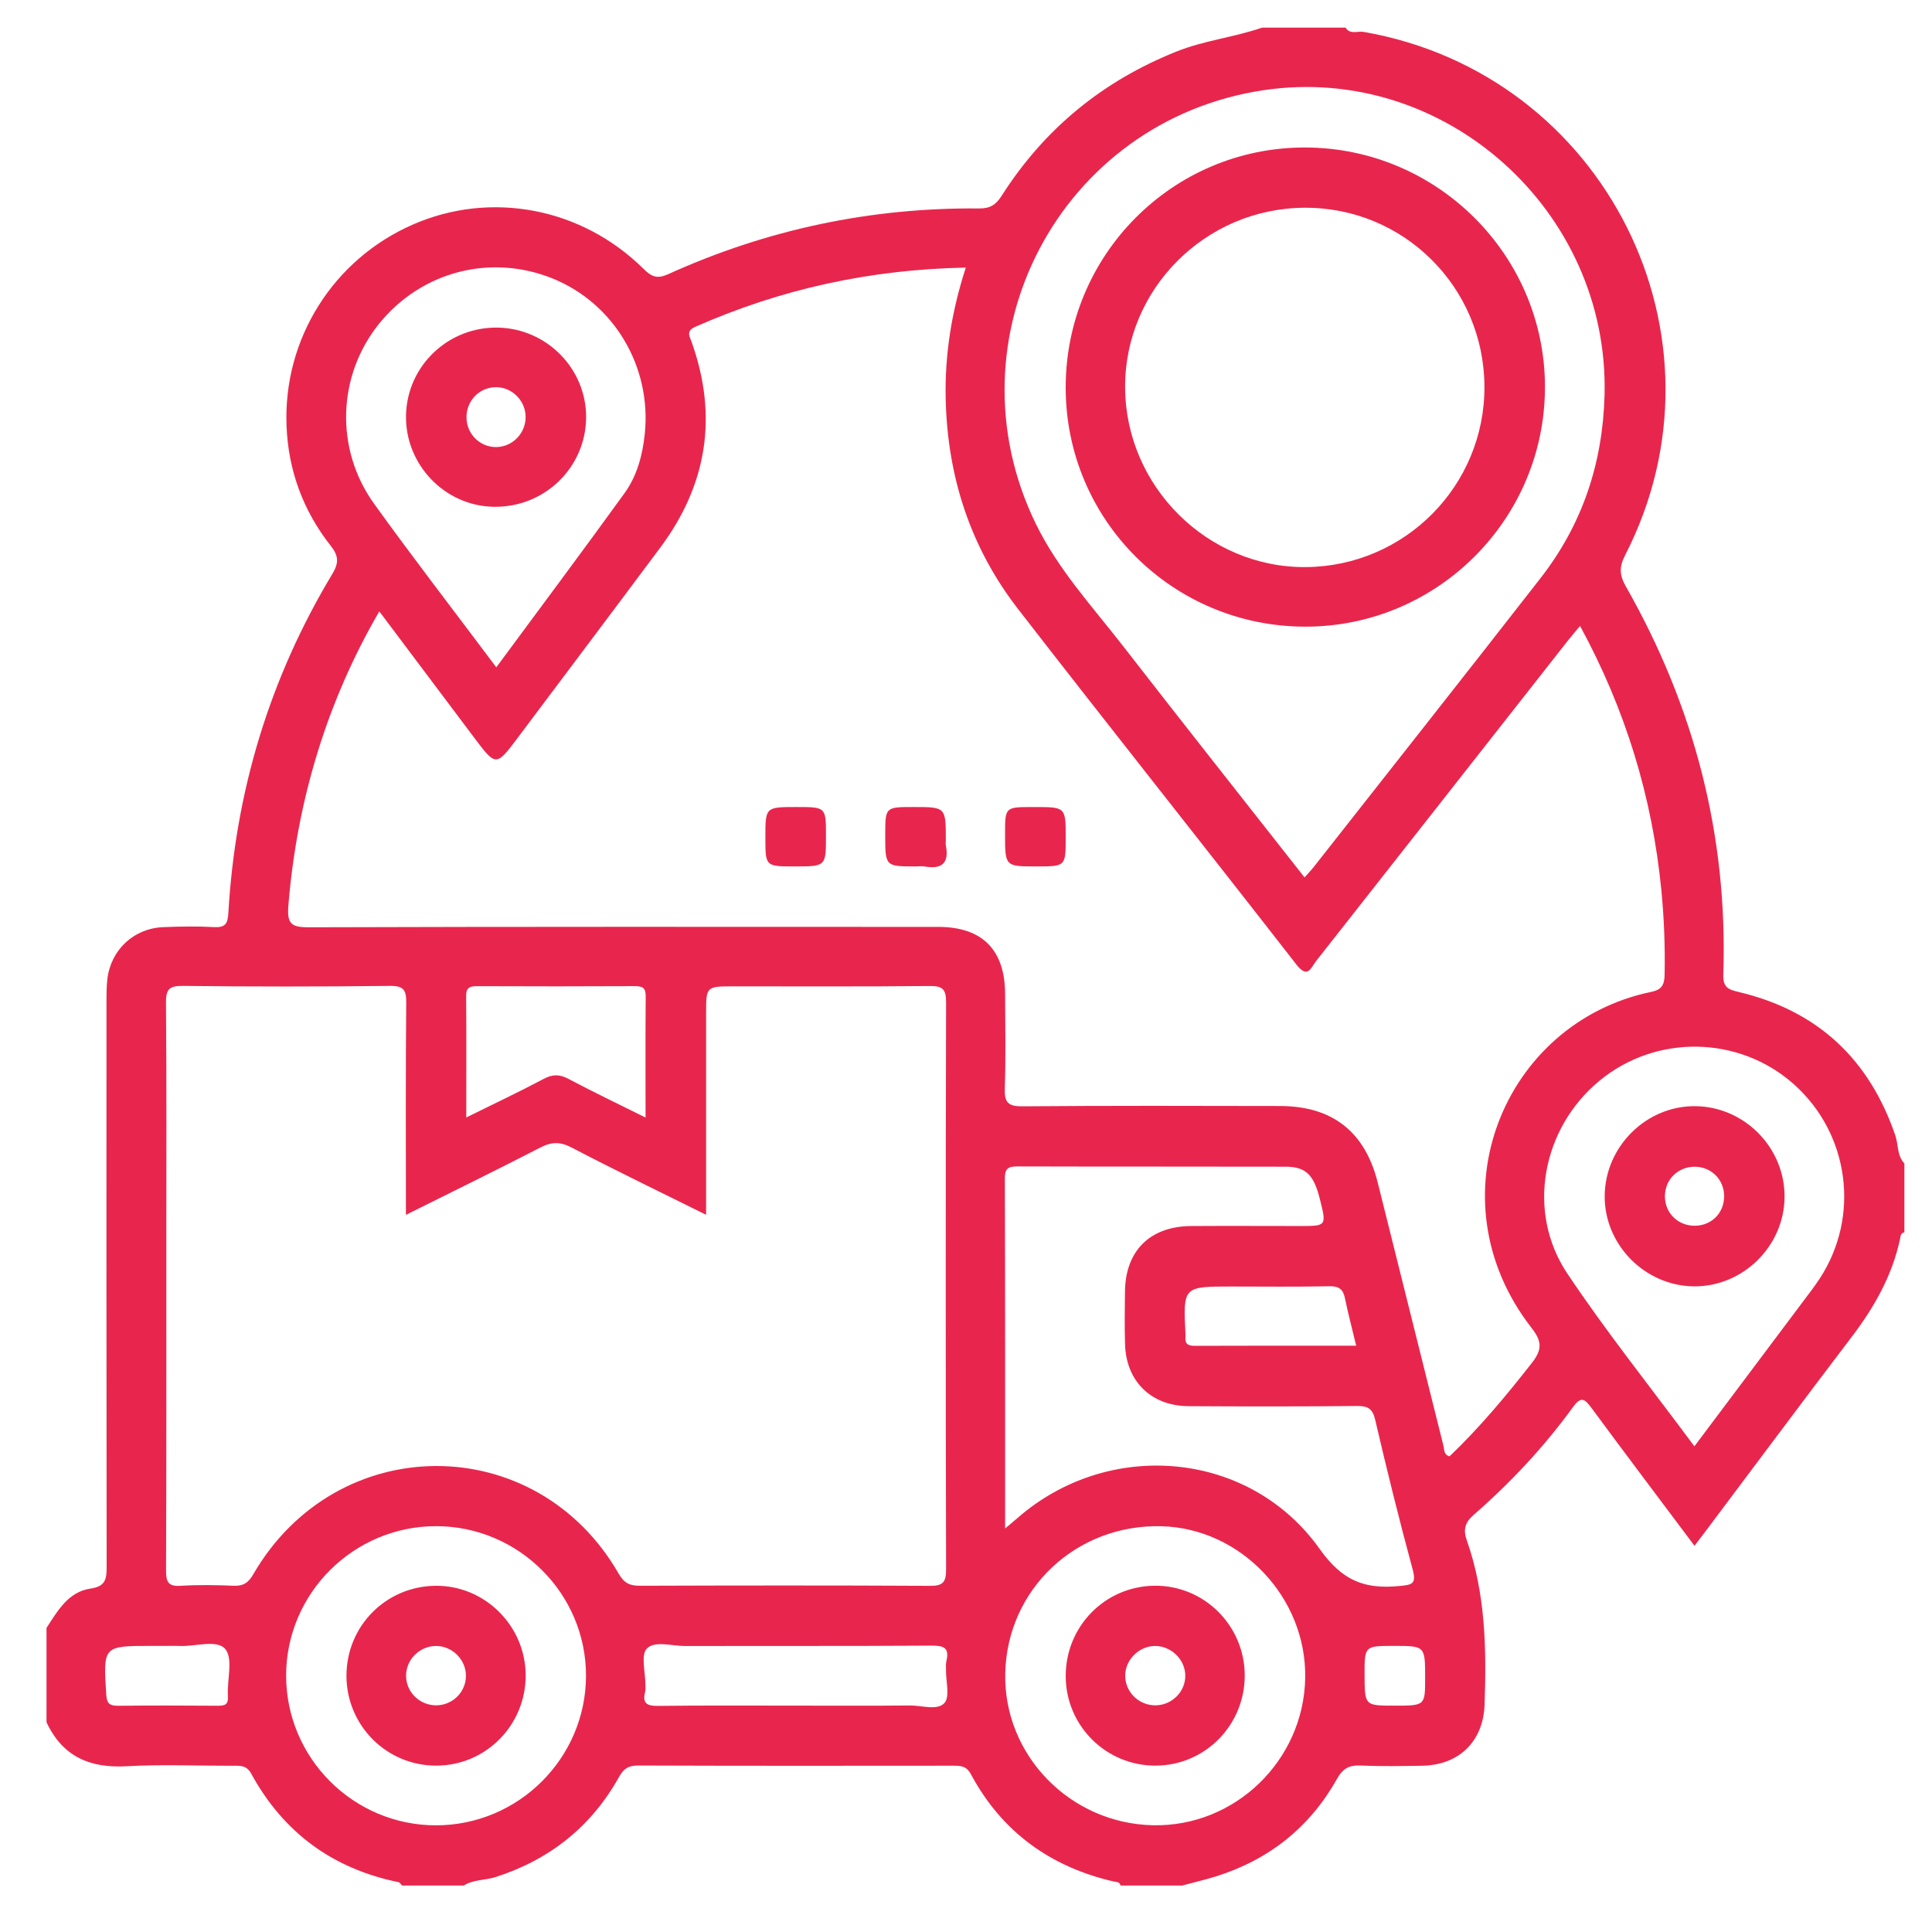
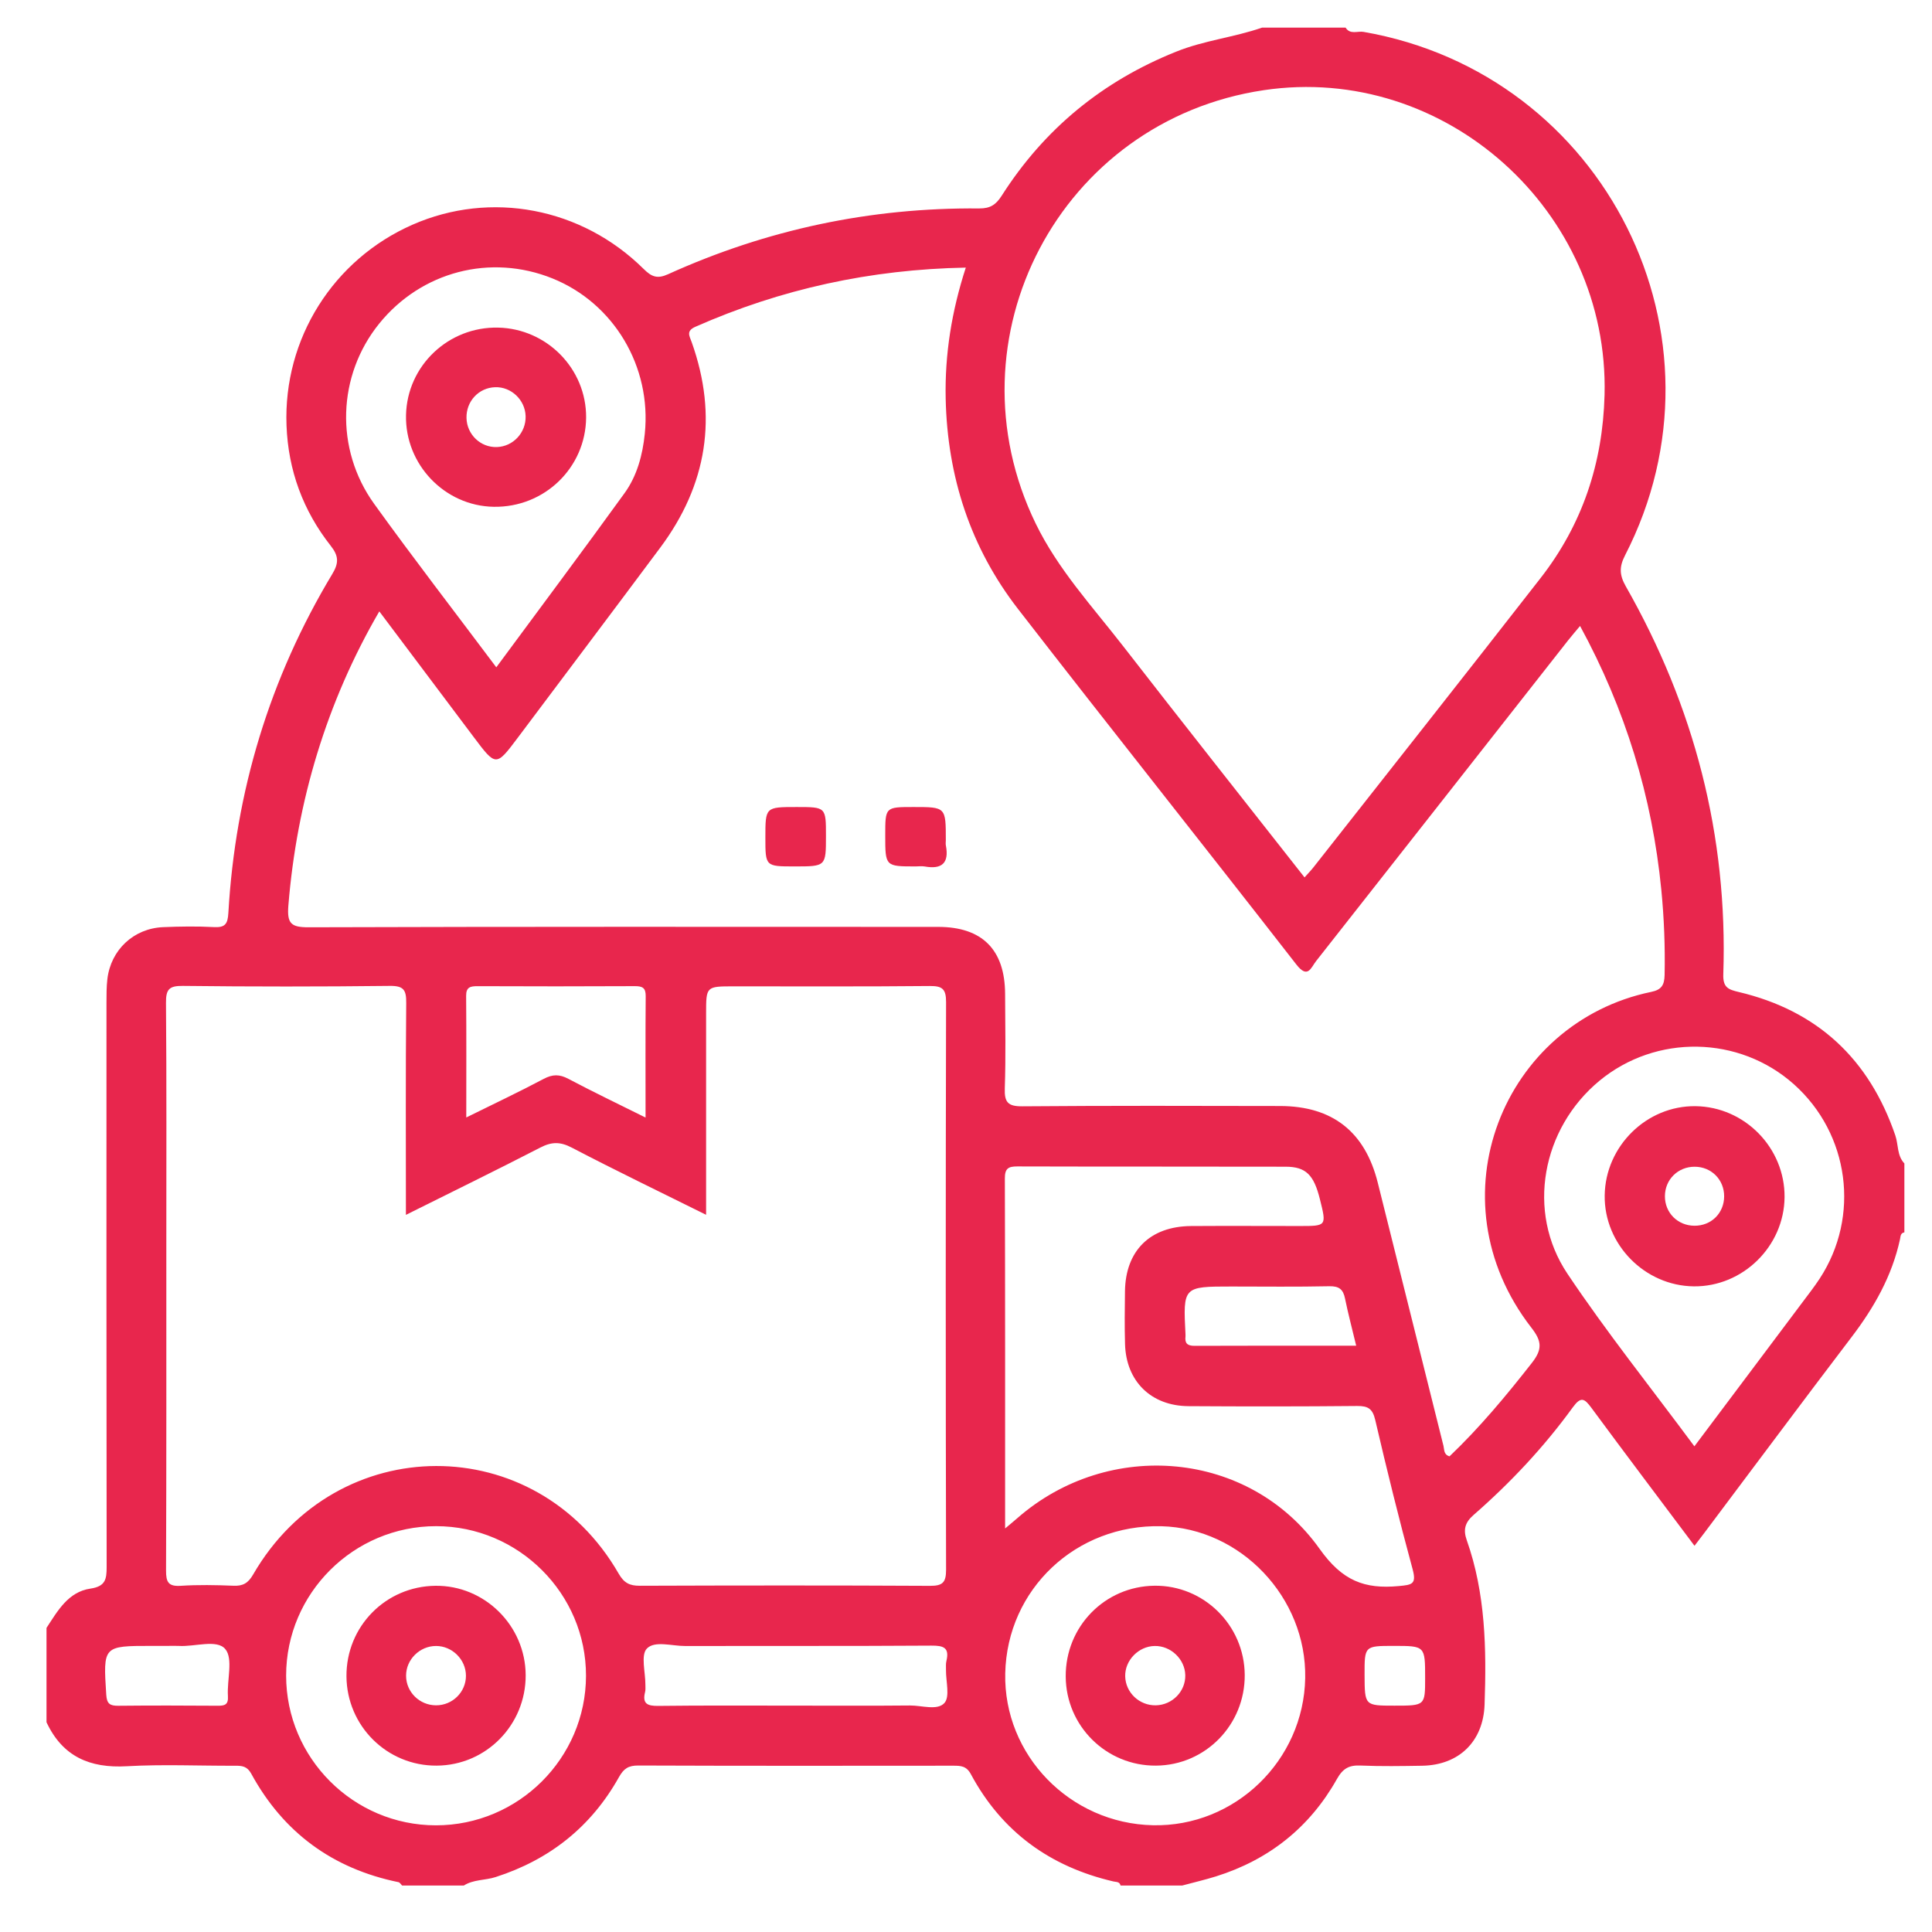
<svg xmlns="http://www.w3.org/2000/svg" version="1.1" id="Layer_1" x="0px" y="0px" width="70px" height="70px" viewBox="0 0 70 70" enable-background="new 0 0 70 70" xml:space="preserve">
  <g>
    <path fill-rule="evenodd" clip-rule="evenodd" fill="#E8264D" d="M16.804,68.317c-0.745,0-1.491,0-2.235,0   c-0.043-0.042-0.081-0.111-0.129-0.122c-2.386-0.488-4.172-1.797-5.338-3.932c-0.148-0.271-0.333-0.288-0.581-0.287   c-1.309,0.005-2.622-0.056-3.927,0.018c-1.34,0.077-2.328-0.351-2.909-1.594c0-1.14,0-2.278,0-3.418   c0.405-0.619,0.788-1.308,1.592-1.424c0.543-0.08,0.588-0.338,0.587-0.786c-0.01-6.814-0.007-13.628-0.006-20.443   c0.001-0.285-0.001-0.571,0.032-0.854c0.124-1.059,0.953-1.838,2.021-1.883c0.612-0.025,1.229-0.035,1.84-0.002   c0.411,0.023,0.5-0.119,0.523-0.513c0.254-4.401,1.495-8.507,3.77-12.288c0.241-0.399,0.223-0.654-0.061-1.014   c-1.004-1.273-1.542-2.741-1.602-4.36c-0.118-3.145,1.696-6.014,4.565-7.274c2.829-1.243,6.125-0.624,8.373,1.602   c0.287,0.285,0.494,0.371,0.887,0.192c3.579-1.621,7.339-2.418,11.269-2.383c0.407,0.004,0.613-0.138,0.823-0.469   c1.543-2.416,3.651-4.145,6.321-5.213C43.629,1.463,44.71,1.354,45.729,1c1.008,0,2.017,0,3.024,0   c0.163,0.265,0.436,0.118,0.65,0.155c8.763,1.522,13.539,11.061,9.476,18.965c-0.216,0.421-0.206,0.712,0.025,1.121   c2.481,4.355,3.703,9.038,3.534,14.059c-0.017,0.488,0.19,0.554,0.563,0.643c2.852,0.676,4.722,2.428,5.669,5.193   c0.116,0.338,0.058,0.731,0.329,1.018c0,0.832,0,1.665,0,2.497c-0.144,0.025-0.137,0.146-0.158,0.249   c-0.289,1.33-0.938,2.474-1.758,3.549c-1.788,2.349-3.549,4.718-5.322,7.078c-0.109,0.146-0.221,0.292-0.366,0.48   c-1.28-1.709-2.519-3.348-3.736-4.999c-0.252-0.341-0.38-0.422-0.675-0.016c-1.044,1.439-2.258,2.732-3.597,3.901   c-0.32,0.28-0.373,0.544-0.244,0.91c0.684,1.936,0.716,3.941,0.646,5.959c-0.046,1.328-0.921,2.191-2.258,2.214   c-0.744,0.012-1.489,0.025-2.232-0.007c-0.418-0.019-0.642,0.101-0.861,0.49c-0.984,1.751-2.462,2.925-4.383,3.527   c-0.401,0.125-0.813,0.22-1.22,0.33c-0.744,0-1.49,0-2.235,0c-0.032-0.142-0.153-0.124-0.256-0.147   c-2.296-0.533-4.046-1.8-5.167-3.886c-0.16-0.3-0.367-0.308-0.635-0.308c-3.807,0.003-7.613,0.008-11.418-0.007   c-0.354,0-0.523,0.108-0.698,0.42c-1.004,1.796-2.507,2.99-4.467,3.621C17.579,68.133,17.156,68.092,16.804,68.317z M13.743,22.152   c-1.908,3.279-2.988,6.883-3.295,10.66c-0.052,0.654,0.099,0.787,0.738,0.785c7.603-0.024,15.206-0.017,22.808-0.014   c1.597,0.001,2.417,0.829,2.423,2.431c0.005,1.139,0.027,2.279-0.011,3.417c-0.018,0.508,0.113,0.658,0.641,0.653   c3.111-0.025,6.223-0.018,9.334-0.011c1.9,0.004,3.078,0.936,3.538,2.777c0.794,3.18,1.587,6.36,2.382,9.54   c0.033,0.137,0.003,0.312,0.218,0.376c1.091-1.039,2.053-2.196,2.986-3.388c0.391-0.498,0.353-0.795-0.02-1.273   c-3.638-4.688-1.003-11.058,4.338-12.166c0.373-0.076,0.481-0.242,0.489-0.613c0.021-1.031-0.019-2.059-0.119-3.084   c-0.33-3.372-1.301-6.544-2.944-9.562c-0.161,0.193-0.302,0.354-0.434,0.522c-3.043,3.874-6.084,7.749-9.131,11.621   c-0.187,0.238-0.298,0.658-0.716,0.121c-3.347-4.304-6.743-8.568-10.081-12.877c-1.727-2.229-2.561-4.796-2.623-7.621   c-0.035-1.611,0.218-3.174,0.729-4.75c-3.455,0.065-6.695,0.774-9.795,2.143c-0.347,0.153-0.22,0.326-0.135,0.563   c0.955,2.682,0.556,5.164-1.139,7.438c-1.713,2.299-3.439,4.589-5.159,6.883c-0.794,1.058-0.794,1.057-1.603-0.02   C16.035,25.201,14.905,23.7,13.743,22.152z M14.707,44.017c0-2.635-0.013-5.155,0.011-7.674c0.005-0.478-0.091-0.629-0.602-0.622   c-2.497,0.029-4.995,0.029-7.493,0c-0.496-0.005-0.614,0.125-0.609,0.615c0.024,2.936,0.012,5.871,0.012,8.807   c0,3.922,0.005,7.844-0.01,11.766c-0.001,0.413,0.084,0.577,0.531,0.548c0.633-0.041,1.271-0.029,1.906-0.003   c0.348,0.017,0.538-0.094,0.718-0.406c3.022-5.228,10.245-5.246,13.245-0.031c0.195,0.339,0.396,0.438,0.762,0.438   c3.506-0.012,7.012-0.016,10.517,0.003c0.457,0.002,0.583-0.12,0.583-0.581c-0.016-6.857-0.016-13.715,0-20.572   c0-0.467-0.131-0.584-0.587-0.58c-2.366,0.023-4.732,0.012-7.098,0.012c-1.01,0-1.01,0-1.01,0.984c0,2.401,0,4.802,0,7.293   c-1.673-0.831-3.281-1.606-4.863-2.432c-0.419-0.219-0.73-0.218-1.143-0.004C17.99,42.397,16.384,43.18,14.707,44.017z    M47.266,31.79c0.125-0.141,0.23-0.247,0.322-0.364c2.747-3.494,5.502-6.979,8.233-10.485c1.513-1.942,2.25-4.161,2.315-6.629   C58.31,7.639,52.347,2.291,45.79,3.267c-7.382,1.098-11.53,8.992-8.264,15.704c0.805,1.655,2.044,2.994,3.155,4.424   C42.852,26.194,45.052,28.97,47.266,31.79z M36.417,55.379c0.22-0.185,0.335-0.278,0.446-0.376   c3.304-2.89,8.405-2.462,10.951,1.118c0.819,1.153,1.621,1.462,2.868,1.345c0.474-0.045,0.649-0.061,0.499-0.613   c-0.487-1.791-0.932-3.595-1.353-5.402c-0.095-0.407-0.257-0.513-0.656-0.509c-2.036,0.02-4.072,0.019-6.109,0.006   c-1.358-0.008-2.265-0.902-2.301-2.255c-0.018-0.635-0.01-1.27-0.002-1.905c0.019-1.472,0.907-2.354,2.392-2.366   c1.314-0.009,2.629-0.001,3.942-0.001c0.972,0,0.972,0,0.729-0.971c-0.219-0.881-0.505-1.176-1.239-1.178   c-3.241-0.008-6.482,0-9.724-0.01c-0.33-0.001-0.453,0.076-0.452,0.435C36.421,46.875,36.417,51.054,36.417,55.379z M17.982,24.178   c1.592-2.156,3.136-4.221,4.647-6.311c0.454-0.628,0.654-1.383,0.733-2.152c0.251-2.433-1.123-4.731-3.345-5.627   c-2.244-0.904-4.751-0.251-6.278,1.637c-1.512,1.87-1.618,4.538-0.182,6.531C14.976,20.226,16.46,22.147,17.982,24.178z    M61.391,52.403c1.454-1.938,2.847-3.793,4.238-5.648c0.104-0.14,0.206-0.282,0.302-0.429c1.476-2.254,1.078-5.245-0.934-7.04   c-1.983-1.769-4.995-1.822-7.048-0.126c-2.081,1.722-2.66,4.741-1.162,6.983C58.207,48.266,59.808,50.267,61.391,52.403z    M15.793,66.135c2.99,0.001,5.433-2.432,5.439-5.416c0.006-2.978-2.442-5.422-5.43-5.423c-2.991-0.001-5.434,2.433-5.435,5.414   C10.368,63.698,12.806,66.134,15.793,66.135z M41.771,66.132c2.972,0.065,5.464-2.342,5.519-5.331   c0.054-2.918-2.33-5.432-5.215-5.503c-3.087-0.074-5.587,2.282-5.653,5.33C36.357,63.587,38.766,66.067,41.771,66.132z    M16.894,40.488c0.982-0.486,1.904-0.92,2.803-1.397c0.324-0.172,0.574-0.173,0.896-0.003c0.899,0.476,1.817,0.915,2.797,1.403   c0-1.525-0.007-2.964,0.005-4.401c0.002-0.3-0.119-0.36-0.39-0.36c-1.902,0.01-3.805,0.009-5.707,0.001   c-0.255,0-0.411,0.034-0.409,0.348C16.901,37.518,16.894,38.958,16.894,40.488z M28.769,61.798c1.399,0,2.799,0.009,4.199-0.005   c0.43-0.004,0.996,0.194,1.251-0.091c0.206-0.231,0.051-0.784,0.056-1.193c0.002-0.11-0.011-0.224,0.015-0.327   c0.117-0.487-0.104-0.561-0.545-0.558c-2.974,0.02-5.95,0.007-8.924,0.014c-0.476,0.002-1.1-0.202-1.384,0.093   c-0.227,0.234-0.051,0.859-0.053,1.312c-0.001,0.087,0.01,0.179-0.011,0.261c-0.107,0.426,0.083,0.509,0.476,0.504   C25.487,61.788,27.128,61.798,28.769,61.798z M49.137,48.757c-0.146-0.613-0.292-1.158-0.405-1.712   c-0.067-0.33-0.215-0.449-0.569-0.442c-1.179,0.025-2.359,0.011-3.539,0.01c-1.76,0-1.76,0-1.671,1.742   c0.001,0.022,0.002,0.044,0,0.065c-0.03,0.248,0.065,0.343,0.326,0.342C45.218,48.754,47.159,48.757,49.137,48.757z M6.087,59.634   c-0.196,0-0.392,0-0.588,0c-1.772,0-1.762-0.001-1.649,1.773c0.021,0.325,0.135,0.398,0.43,0.396c1.2-0.012,2.4-0.01,3.602-0.001   c0.256,0.002,0.397-0.029,0.376-0.35c-0.038-0.582,0.197-1.352-0.094-1.701c-0.305-0.368-1.103-0.08-1.684-0.116   C6.35,59.628,6.219,59.634,6.087,59.634z M50.523,61.799c1.112,0,1.112,0,1.112-1.001c0-1.164,0-1.164-1.136-1.164   c-1.061,0-1.061,0-1.058,1.058C49.446,61.799,49.446,61.799,50.523,61.799z" />
    <path fill-rule="evenodd" clip-rule="evenodd" fill="#E8264D" d="M28.79,31.392c-1.059,0-1.059,0-1.059-1.046   c0-1.106,0-1.106,1.132-1.106c1.063,0,1.063,0,1.063,1.048C29.926,31.392,29.926,31.392,28.79,31.392z" />
-     <path fill-rule="evenodd" clip-rule="evenodd" fill="#E8264D" d="M38.612,30.345c0,1.047,0,1.047-1.061,1.047   c-1.136,0-1.136,0-1.136-1.168c0-0.983,0-0.983,0.997-0.983c0.021,0,0.043,0,0.064,0C38.612,29.24,38.612,29.24,38.612,30.345z" />
    <path fill-rule="evenodd" clip-rule="evenodd" fill="#E8264D" d="M33.179,31.392c-1.105,0-1.105,0-1.105-1.132   c0-1.02,0-1.02,1.023-1.02c1.172,0,1.172,0,1.172,1.199c0,0.065-0.011,0.133,0.002,0.195c0.123,0.638-0.146,0.872-0.767,0.76   C33.399,31.375,33.288,31.392,33.179,31.392z" />
-     <path fill-rule="evenodd" clip-rule="evenodd" fill="#E8264D" d="M38.612,14.058c-0.011-4.807,3.858-8.707,8.645-8.714   c4.791-0.008,8.706,3.878,8.72,8.654c0.013,4.789-3.873,8.697-8.659,8.707C42.506,22.714,38.622,18.856,38.612,14.058z    M47.257,7.527c-3.597,0.023-6.52,2.963-6.492,6.529c0.026,3.578,2.991,6.517,6.545,6.491c3.596-0.027,6.491-2.955,6.474-6.545   C53.767,10.395,50.852,7.503,47.257,7.527z" />
    <path fill-rule="evenodd" clip-rule="evenodd" fill="#E8264D" d="M17.891,18.362c-1.78-0.028-3.223-1.537-3.18-3.326   c0.042-1.788,1.538-3.206,3.338-3.166c1.771,0.039,3.199,1.499,3.187,3.258C21.222,16.944,19.726,18.392,17.891,18.362z    M19.044,15.081c-0.016-0.591-0.521-1.071-1.104-1.052c-0.596,0.02-1.052,0.51-1.038,1.116c0.014,0.598,0.51,1.073,1.101,1.053   C18.592,16.178,19.06,15.677,19.044,15.081z" />
    <path fill-rule="evenodd" clip-rule="evenodd" fill="#E8264D" d="M64.658,43.375c-0.015,1.78-1.512,3.251-3.288,3.232   c-1.78-0.019-3.253-1.521-3.229-3.294c0.024-1.787,1.52-3.257,3.292-3.234C63.215,40.102,64.672,41.589,64.658,43.375z    M61.401,42.273c-0.605-0.001-1.076,0.464-1.078,1.066c-0.003,0.603,0.463,1.069,1.071,1.072c0.609,0.003,1.073-0.456,1.075-1.065   C62.471,42.741,62.006,42.274,61.401,42.273z" />
    <path fill-rule="evenodd" clip-rule="evenodd" fill="#E8264D" d="M19.046,60.695c0.007,1.804-1.435,3.269-3.227,3.277   c-1.795,0.011-3.253-1.435-3.266-3.236c-0.011-1.805,1.419-3.26,3.224-3.28C17.56,57.436,19.04,58.903,19.046,60.695z    M16.882,60.714c-0.002-0.586-0.498-1.078-1.085-1.077c-0.591,0.001-1.085,0.491-1.084,1.077c0,0.591,0.488,1.072,1.086,1.073   C16.396,61.788,16.884,61.305,16.882,60.714z" />
    <path fill-rule="evenodd" clip-rule="evenodd" fill="#E8264D" d="M45.099,60.686c0.011,1.807-1.424,3.273-3.214,3.286   c-1.798,0.014-3.262-1.431-3.272-3.228c-0.011-1.809,1.415-3.268,3.215-3.29C43.616,57.432,45.087,58.886,45.099,60.686z    M42.945,60.694c-0.014-0.58-0.524-1.067-1.109-1.057s-1.082,0.521-1.068,1.099c0.013,0.589,0.513,1.062,1.11,1.051   C42.475,61.775,42.958,61.281,42.945,60.694z" />
  </g>
</svg>